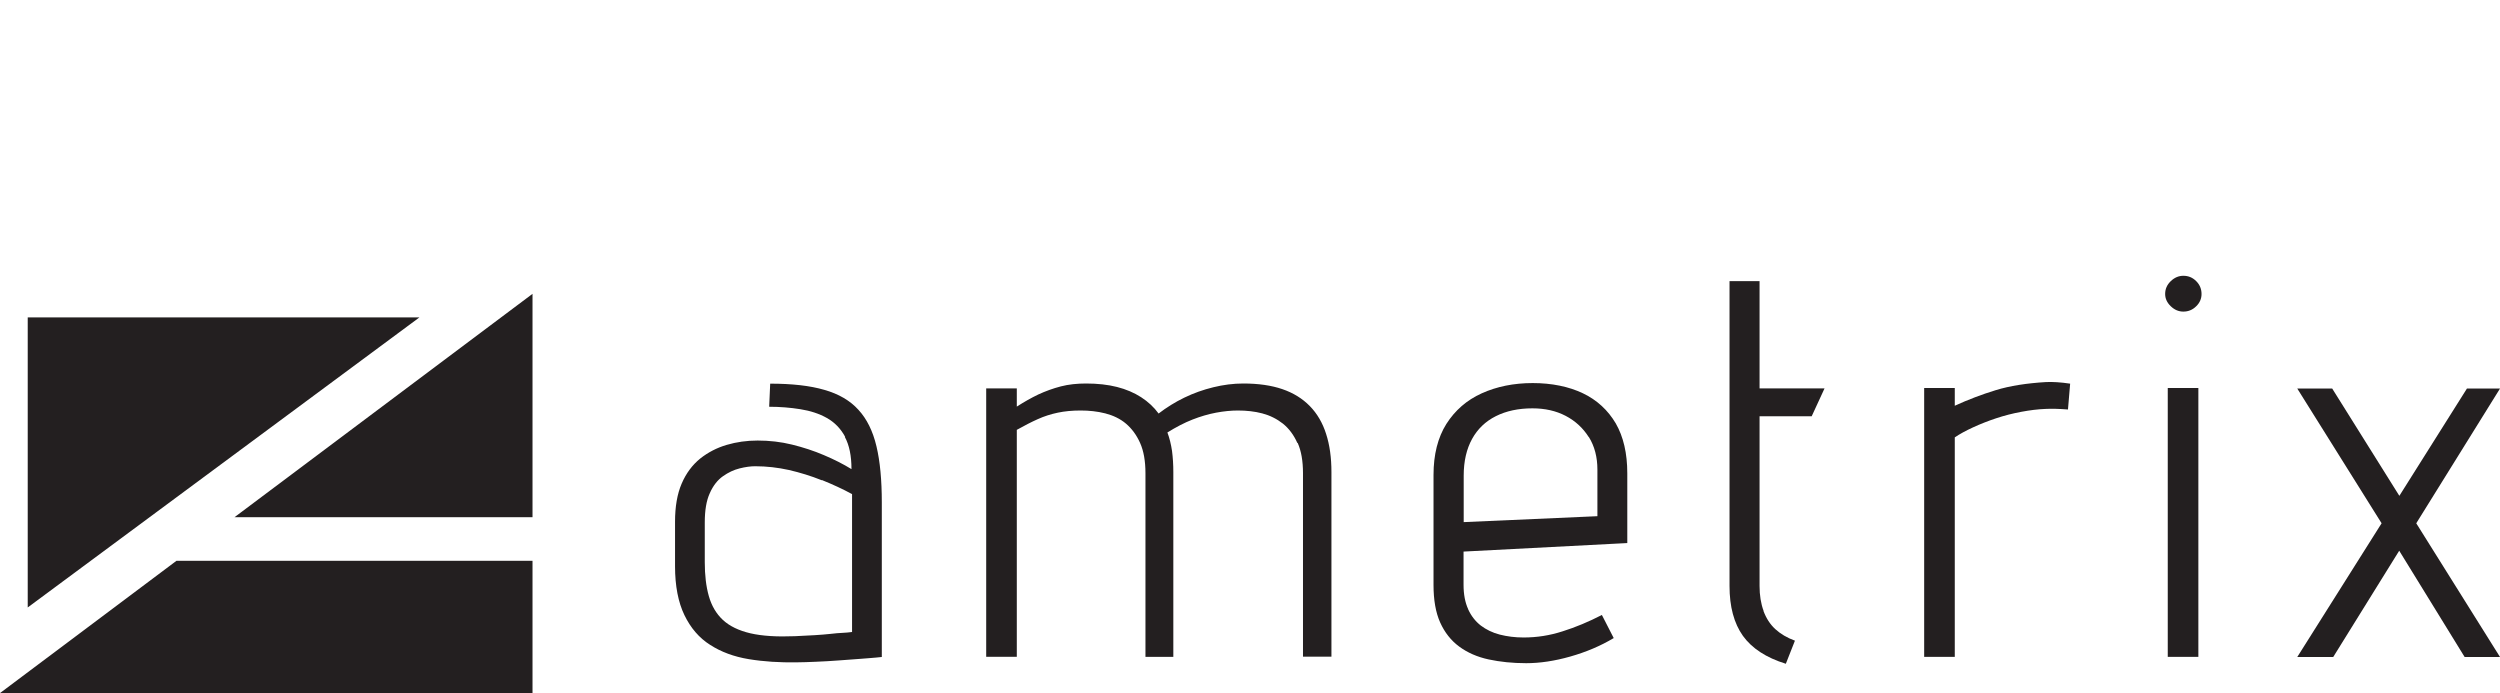
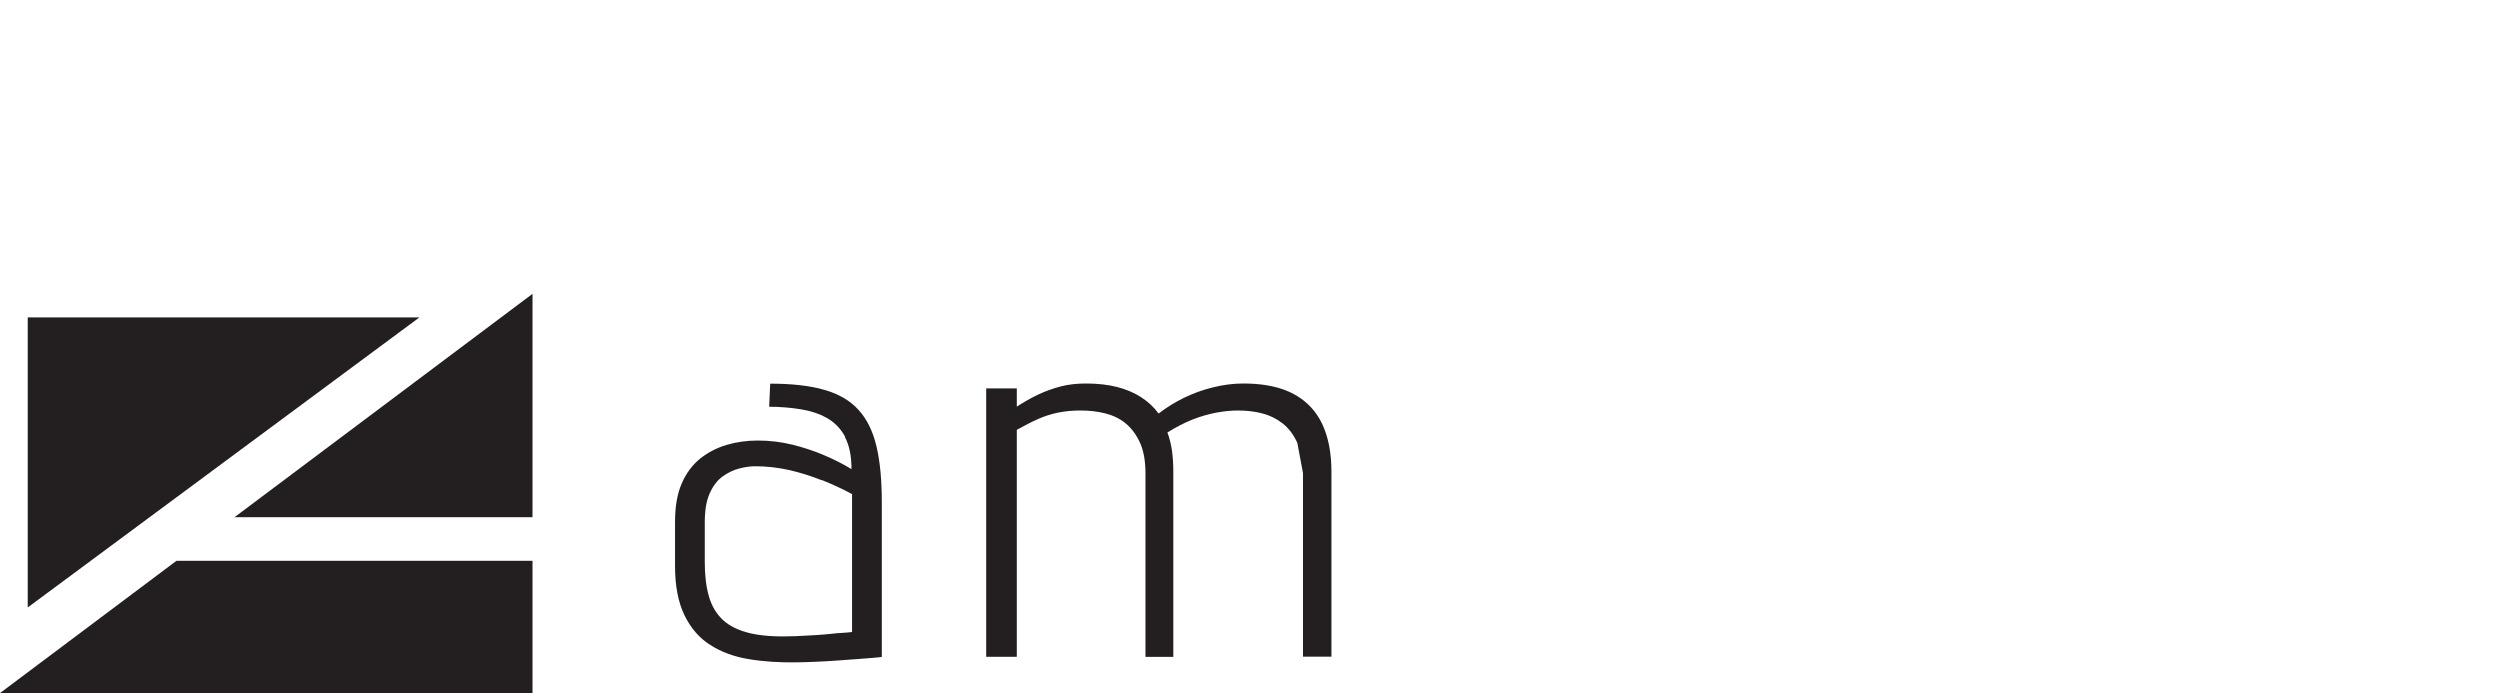
<svg xmlns="http://www.w3.org/2000/svg" id="logo" viewBox="0 0 173.14 48">
  <title>ametrix-svg-logo</title>
  <defs>
    <style>.cls-1{fill:#231f20;}</style>
  </defs>
  <path class="cls-1" d="M58.53,30.25c-.31-.57-.73-1-1.26-1.3-.53-.3-1.15-.5-1.84-.61-.69-.11-1.41-.17-2.16-.17l.07-1.6c1.51,0,2.76.14,3.75.43.99.28,1.78.74,2.36,1.38.58.63,1,1.47,1.25,2.53.25,1.05.37,2.35.37,3.88v10.71s-.11.01-.39.04c-.28.02-.66.06-1.12.09-.46.04-.95.07-1.49.11-.53.04-1.05.07-1.56.09-.51.02-.95.04-1.32.04-1.19.02-2.3-.05-3.33-.22-1.03-.17-1.92-.5-2.68-.99-.76-.48-1.35-1.17-1.78-2.06-.43-.89-.65-2.02-.65-3.38v-3.09c0-1.04.15-1.92.46-2.64.31-.72.74-1.29,1.28-1.73.54-.43,1.16-.75,1.84-.95.68-.2,1.39-.3,2.14-.3.82,0,1.61.09,2.38.28.77.19,1.51.43,2.21.73.71.3,1.34.62,1.91.97,0-.92-.15-1.66-.46-2.23ZM56.91,33.26c-.74-.3-1.5-.53-2.27-.71-.77-.17-1.55-.26-2.34-.26-.32,0-.68.05-1.08.15-.4.1-.78.28-1.15.54-.37.26-.68.65-.91,1.17-.24.52-.35,1.2-.35,2.04v2.75c0,.89.09,1.67.28,2.34.19.67.51,1.22.97,1.65.46.43,1.1.74,1.91.93.82.19,1.85.25,3.09.2.5-.02.95-.05,1.36-.07s.77-.06,1.1-.09c.32-.04.6-.06.82-.07.22-.01.45-.03.67-.06v-9.55c-.64-.35-1.34-.67-2.08-.97Z" />
-   <path class="cls-1" d="M89.85,30.68c-.25-.56-.58-1-1-1.34-.42-.33-.9-.57-1.43-.71-.53-.14-1.1-.2-1.69-.2-.47,0-.97.05-1.51.15-.53.1-1.08.26-1.64.48-.56.22-1.13.52-1.73.89.15.4.25.82.32,1.28.06.46.09.95.09,1.47v12.79h-1.93v-12.71c0-.84-.12-1.54-.37-2.1-.25-.56-.58-1-.98-1.34s-.89-.57-1.43-.71c-.55-.14-1.12-.2-1.71-.2s-1.1.05-1.58.15-.95.25-1.39.45c-.45.2-.93.45-1.45.74v15.72h-2.12v-18.59h2.12v1.26c.5-.32.99-.6,1.49-.84.5-.23,1.02-.42,1.56-.56.54-.14,1.13-.2,1.75-.2.79,0,1.51.08,2.14.24.63.16,1.19.4,1.67.71.48.31.89.69,1.21,1.13.55-.42,1.14-.79,1.78-1.1.64-.31,1.31-.55,2.01-.72.69-.17,1.39-.26,2.08-.26,1.04,0,1.94.13,2.7.39.76.26,1.39.65,1.9,1.17s.89,1.17,1.13,1.93c.25.77.37,1.65.37,2.64v12.79h-1.97v-12.71c0-.84-.12-1.54-.37-2.1Z" />
-   <path class="cls-1" d="M101.68,42.2c.21.46.5.83.87,1.12.37.28.81.5,1.32.63s1.06.2,1.65.2c.92,0,1.82-.14,2.71-.43.89-.28,1.8-.66,2.71-1.13l.82,1.6c-.92.55-1.92.97-3.01,1.28-1.09.31-2.11.46-3.05.46s-1.81-.09-2.6-.26c-.79-.17-1.47-.47-2.04-.89-.57-.42-1.01-.98-1.32-1.67-.31-.69-.46-1.56-.46-2.6v-7.62c0-1.41.3-2.59.89-3.53.6-.94,1.41-1.65,2.45-2.12,1.04-.47,2.22-.71,3.53-.71s2.5.24,3.48.71c.98.47,1.73,1.17,2.27,2.08.53.92.8,2.07.8,3.46v4.83l-11.34.59v2.3c0,.67.11,1.23.32,1.69ZM110.03,30.27c-.4-.63-.93-1.12-1.6-1.47-.67-.35-1.44-.52-2.3-.52-.97,0-1.81.18-2.53.54-.72.36-1.27.89-1.65,1.58-.38.69-.58,1.54-.58,2.53v3.23l9.26-.41v-3.23c0-.87-.2-1.62-.59-2.25Z" />
-   <path class="cls-1" d="M122.13,42.31c.19.51.46.93.82,1.26.36.33.81.6,1.36.8l-.63,1.6c-1.36-.42-2.35-1.07-2.97-1.93-.62-.87-.93-2.02-.93-3.46v-21.11h2.08v7.43h4.5l-.89,1.93h-3.61v11.75c0,.64.09,1.22.28,1.73Z" />
-   <path class="cls-1" d="M143.22,28.36c-.62-.05-1.14-.06-1.56-.04-.52.02-1.08.09-1.67.2-.59.11-1.18.26-1.75.45-.57.19-1.1.4-1.6.63s-.92.46-1.26.69v15.2h-2.12v-18.62h2.12v1.23c.92-.42,1.86-.78,2.84-1.08.98-.3,2.14-.48,3.48-.56.45-.02,1,.01,1.67.11l-.15,1.78Z" />
-   <path class="cls-1" d="M152.1,19.47c.25.25.37.55.37.89,0,.32-.12.61-.37.85-.25.25-.55.37-.89.37-.32,0-.61-.12-.87-.37-.26-.25-.39-.53-.39-.85,0-.35.13-.64.39-.89.26-.25.55-.37.87-.37.35,0,.64.12.89.37ZM150.13,26.87h2.12v18.62h-2.12v-18.62Z" />
-   <path class="cls-1" d="M170.84,26.91h2.3l-5.8,9.33,5.8,9.26h-2.45l-4.53-7.36-4.57,7.36h-2.49l5.84-9.26-5.84-9.33h2.42l4.65,7.43,4.68-7.43Z" />
+   <path class="cls-1" d="M89.85,30.68c-.25-.56-.58-1-1-1.34-.42-.33-.9-.57-1.43-.71-.53-.14-1.1-.2-1.69-.2-.47,0-.97.05-1.51.15-.53.1-1.08.26-1.64.48-.56.22-1.13.52-1.73.89.15.4.25.82.32,1.28.06.46.09.95.09,1.47v12.79h-1.93v-12.71c0-.84-.12-1.54-.37-2.1-.25-.56-.58-1-.98-1.34s-.89-.57-1.43-.71c-.55-.14-1.12-.2-1.71-.2s-1.1.05-1.58.15-.95.25-1.39.45c-.45.2-.93.45-1.45.74v15.72h-2.12v-18.59h2.12v1.26c.5-.32.99-.6,1.49-.84.5-.23,1.02-.42,1.56-.56.54-.14,1.13-.2,1.75-.2.79,0,1.51.08,2.14.24.63.16,1.19.4,1.67.71.48.31.89.69,1.21,1.13.55-.42,1.14-.79,1.78-1.1.64-.31,1.31-.55,2.01-.72.69-.17,1.39-.26,2.08-.26,1.04,0,1.94.13,2.7.39.76.26,1.39.65,1.9,1.17s.89,1.17,1.13,1.93c.25.77.37,1.65.37,2.64v12.79h-1.97v-12.71Z" />
  <polygon class="cls-1" points="36.88 20.35 16.24 35.82 36.88 35.82 36.88 20.35" />
  <polygon class="cls-1" points="29.05 21.98 1.92 42.07 1.92 21.98 29.05 21.98" />
  <polygon class="cls-1" points="36.88 38.84 36.88 48 0 48 12.22 38.84 36.88 38.84" />
</svg>